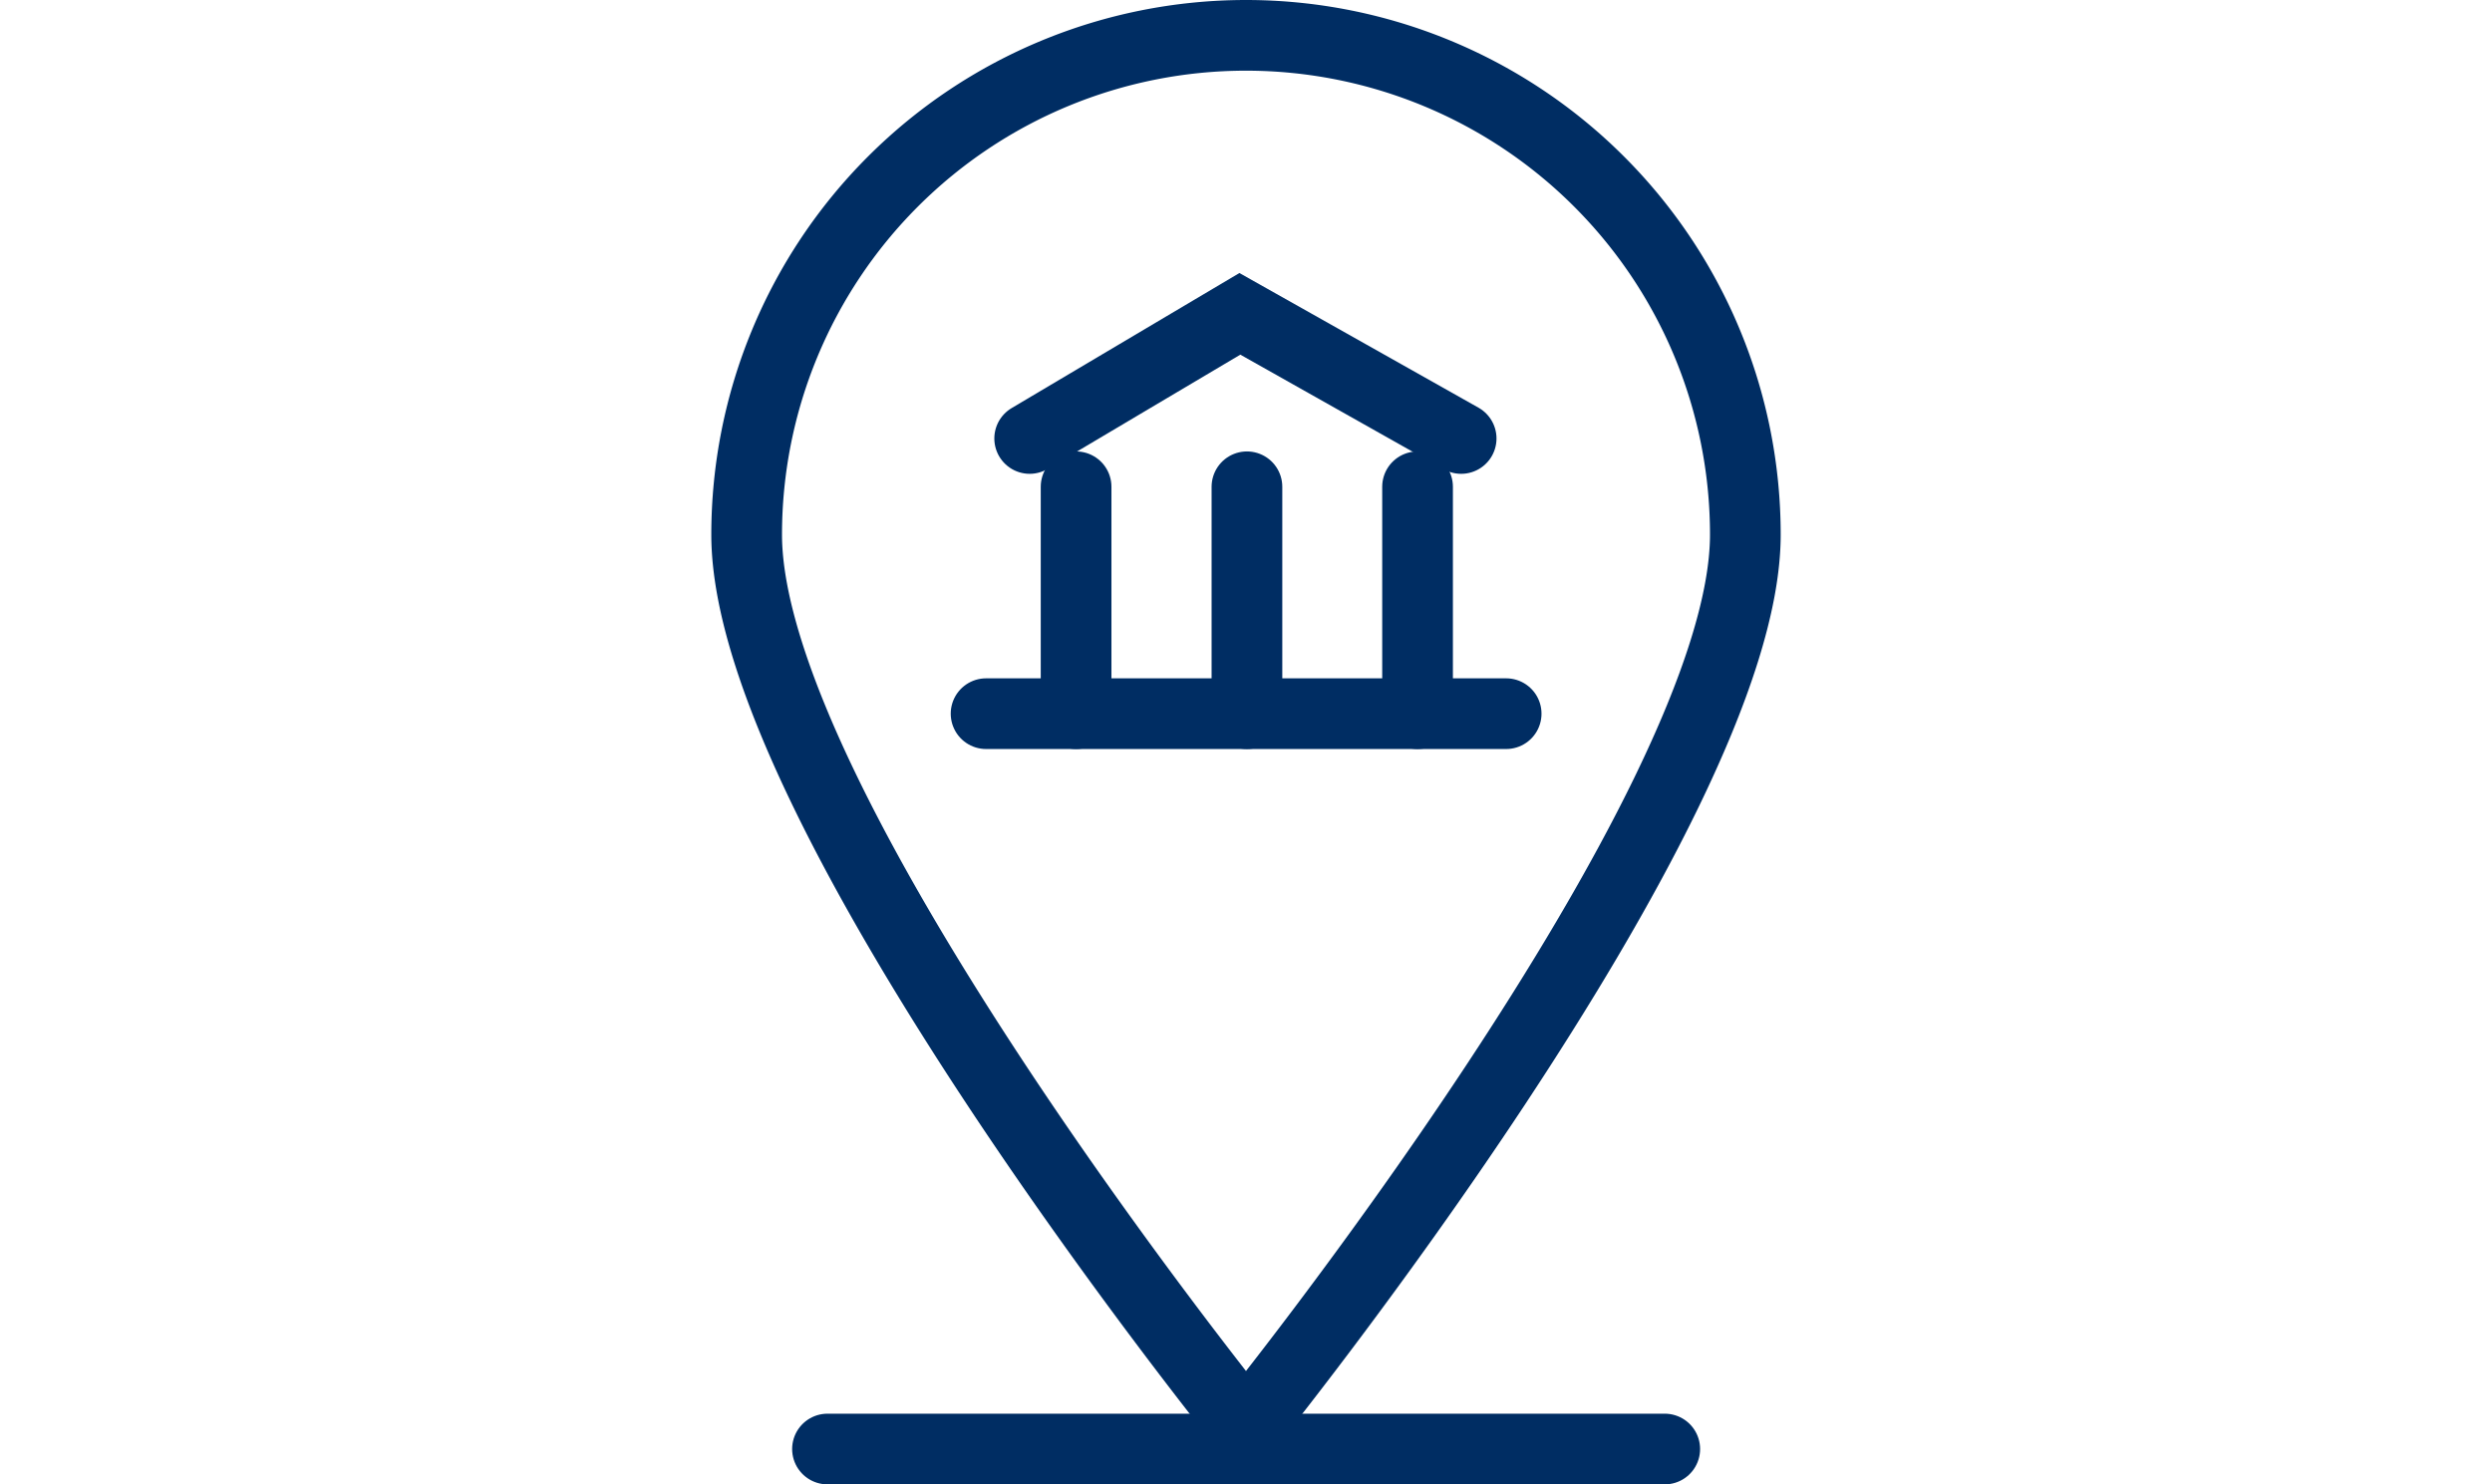
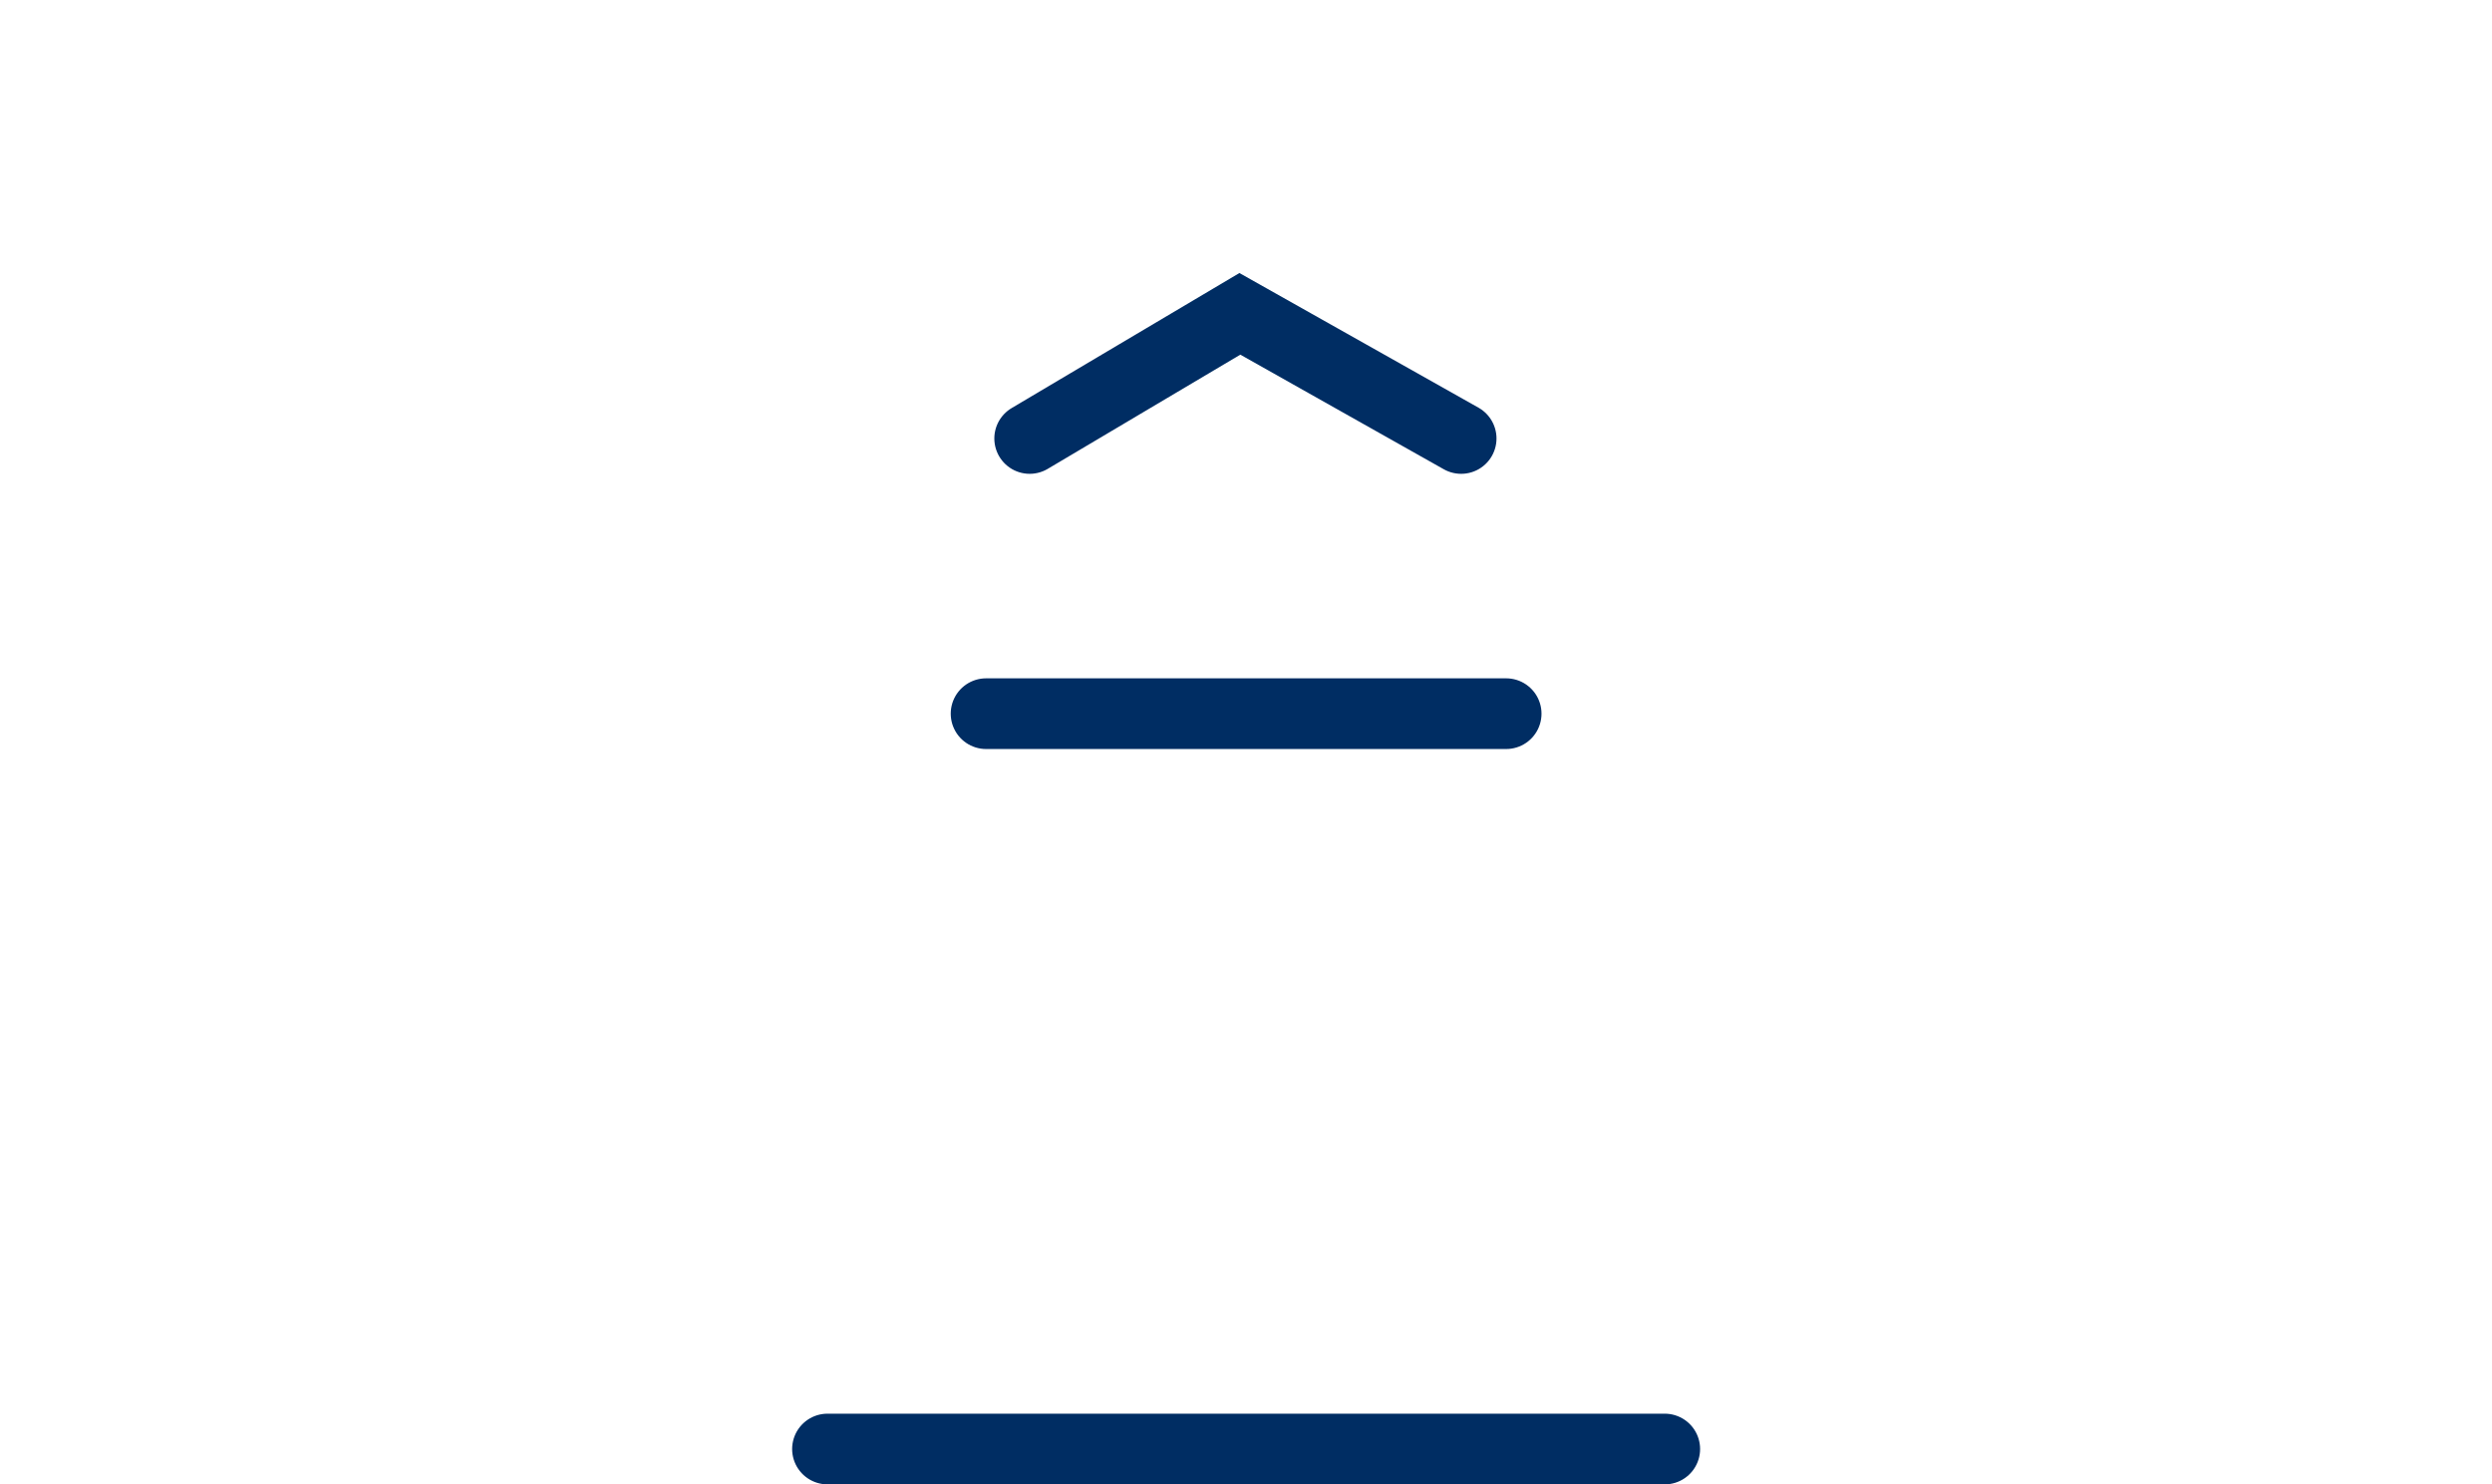
<svg xmlns="http://www.w3.org/2000/svg" id="Isolation_Mode" data-name="Isolation Mode" viewBox="0 0 45.38 63" width="235" height="140">
  <defs>
    <style>
      .cls-1, .cls-2 {
        fill: none;
        stroke: #002d63;
        stroke-miterlimit: 10;
        stroke-width: 3px;
      }

      .cls-2 {
        stroke-linecap: round;
      }
    </style>
  </defs>
  <g>
-     <path class="cls-1" d="M43.88,22.69c0,11.71-21.19,37.92-21.19,37.92S1.5,34.4,1.5,22.69a21.19,21.19,0,0,1,42.38,0Z" />
    <g>
      <line class="cls-2" x1="11.66" y1="30.29" x2="33.73" y2="30.29" />
-       <line class="cls-2" x1="15.48" y1="30.29" x2="15.48" y2="20.66" />
-       <line class="cls-2" x1="29.97" y1="30.29" x2="29.97" y2="20.66" />
-       <line class="cls-2" x1="22.73" y1="30.29" x2="22.73" y2="20.66" />
      <polyline class="cls-2" points="13.51 18.61 22.43 13.32 31.82 18.61" />
    </g>
    <line class="cls-2" x1="4.93" y1="61.5" x2="40.46" y2="61.5" />
  </g>
</svg>